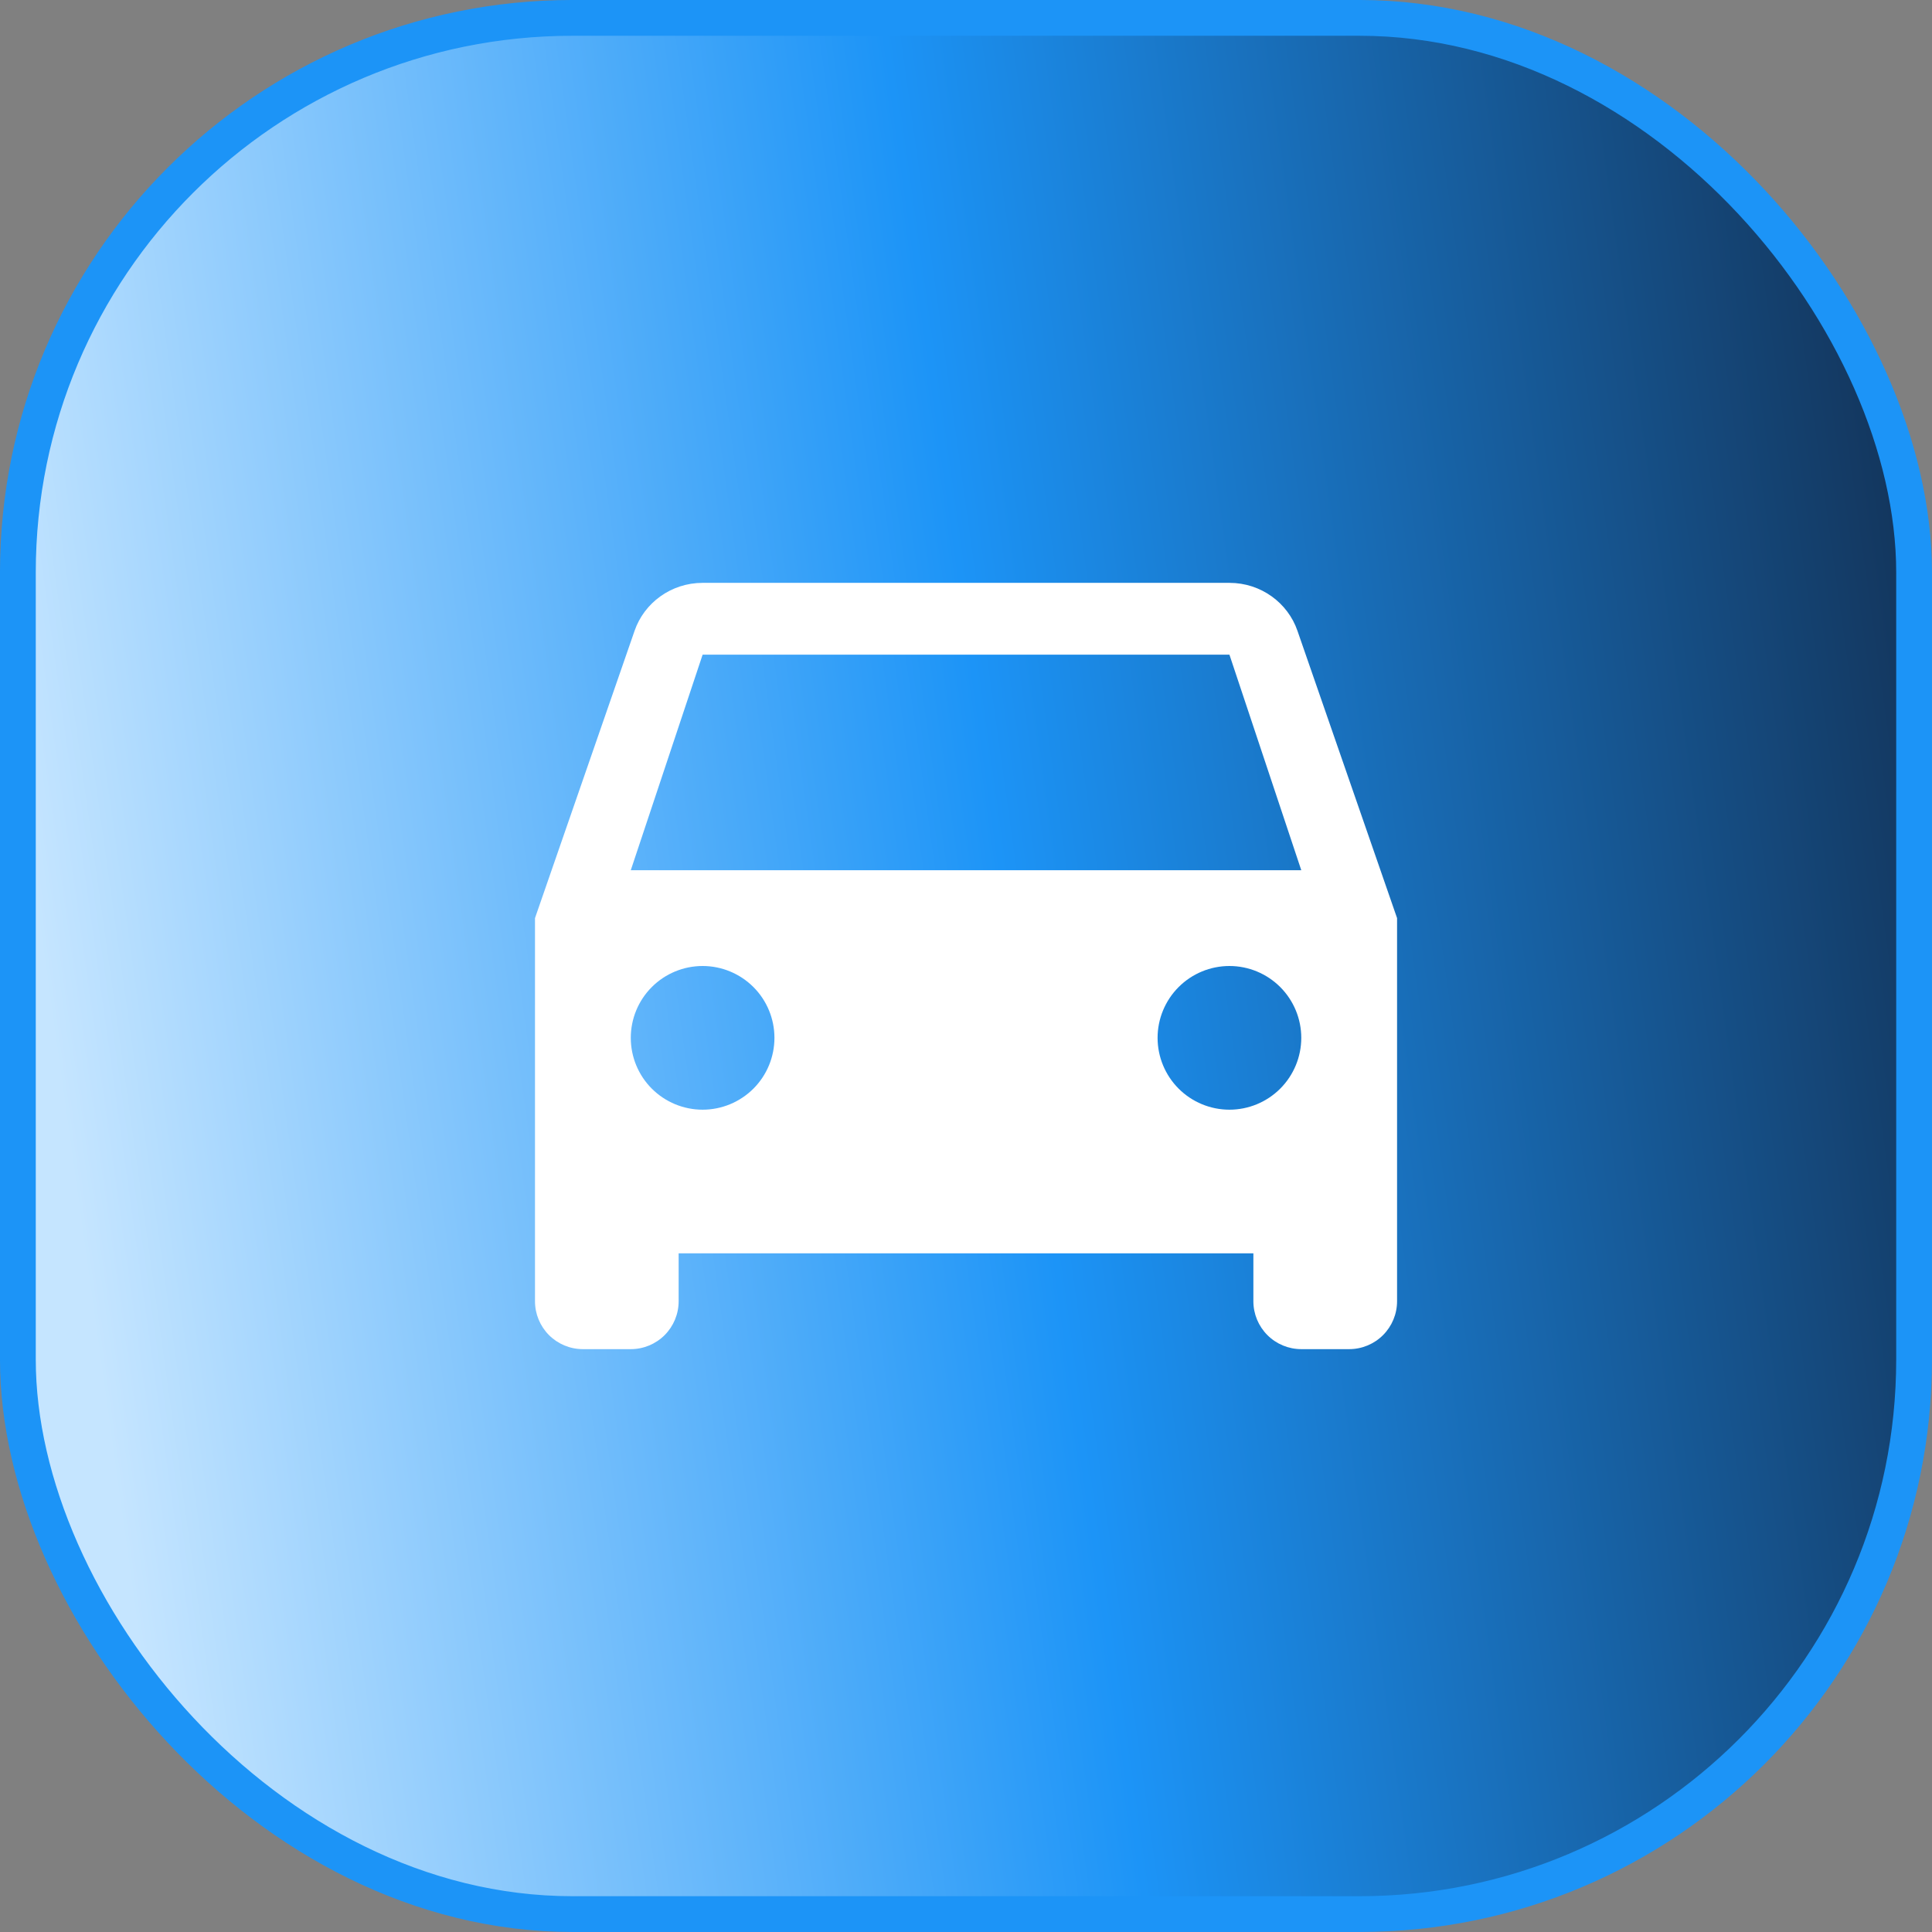
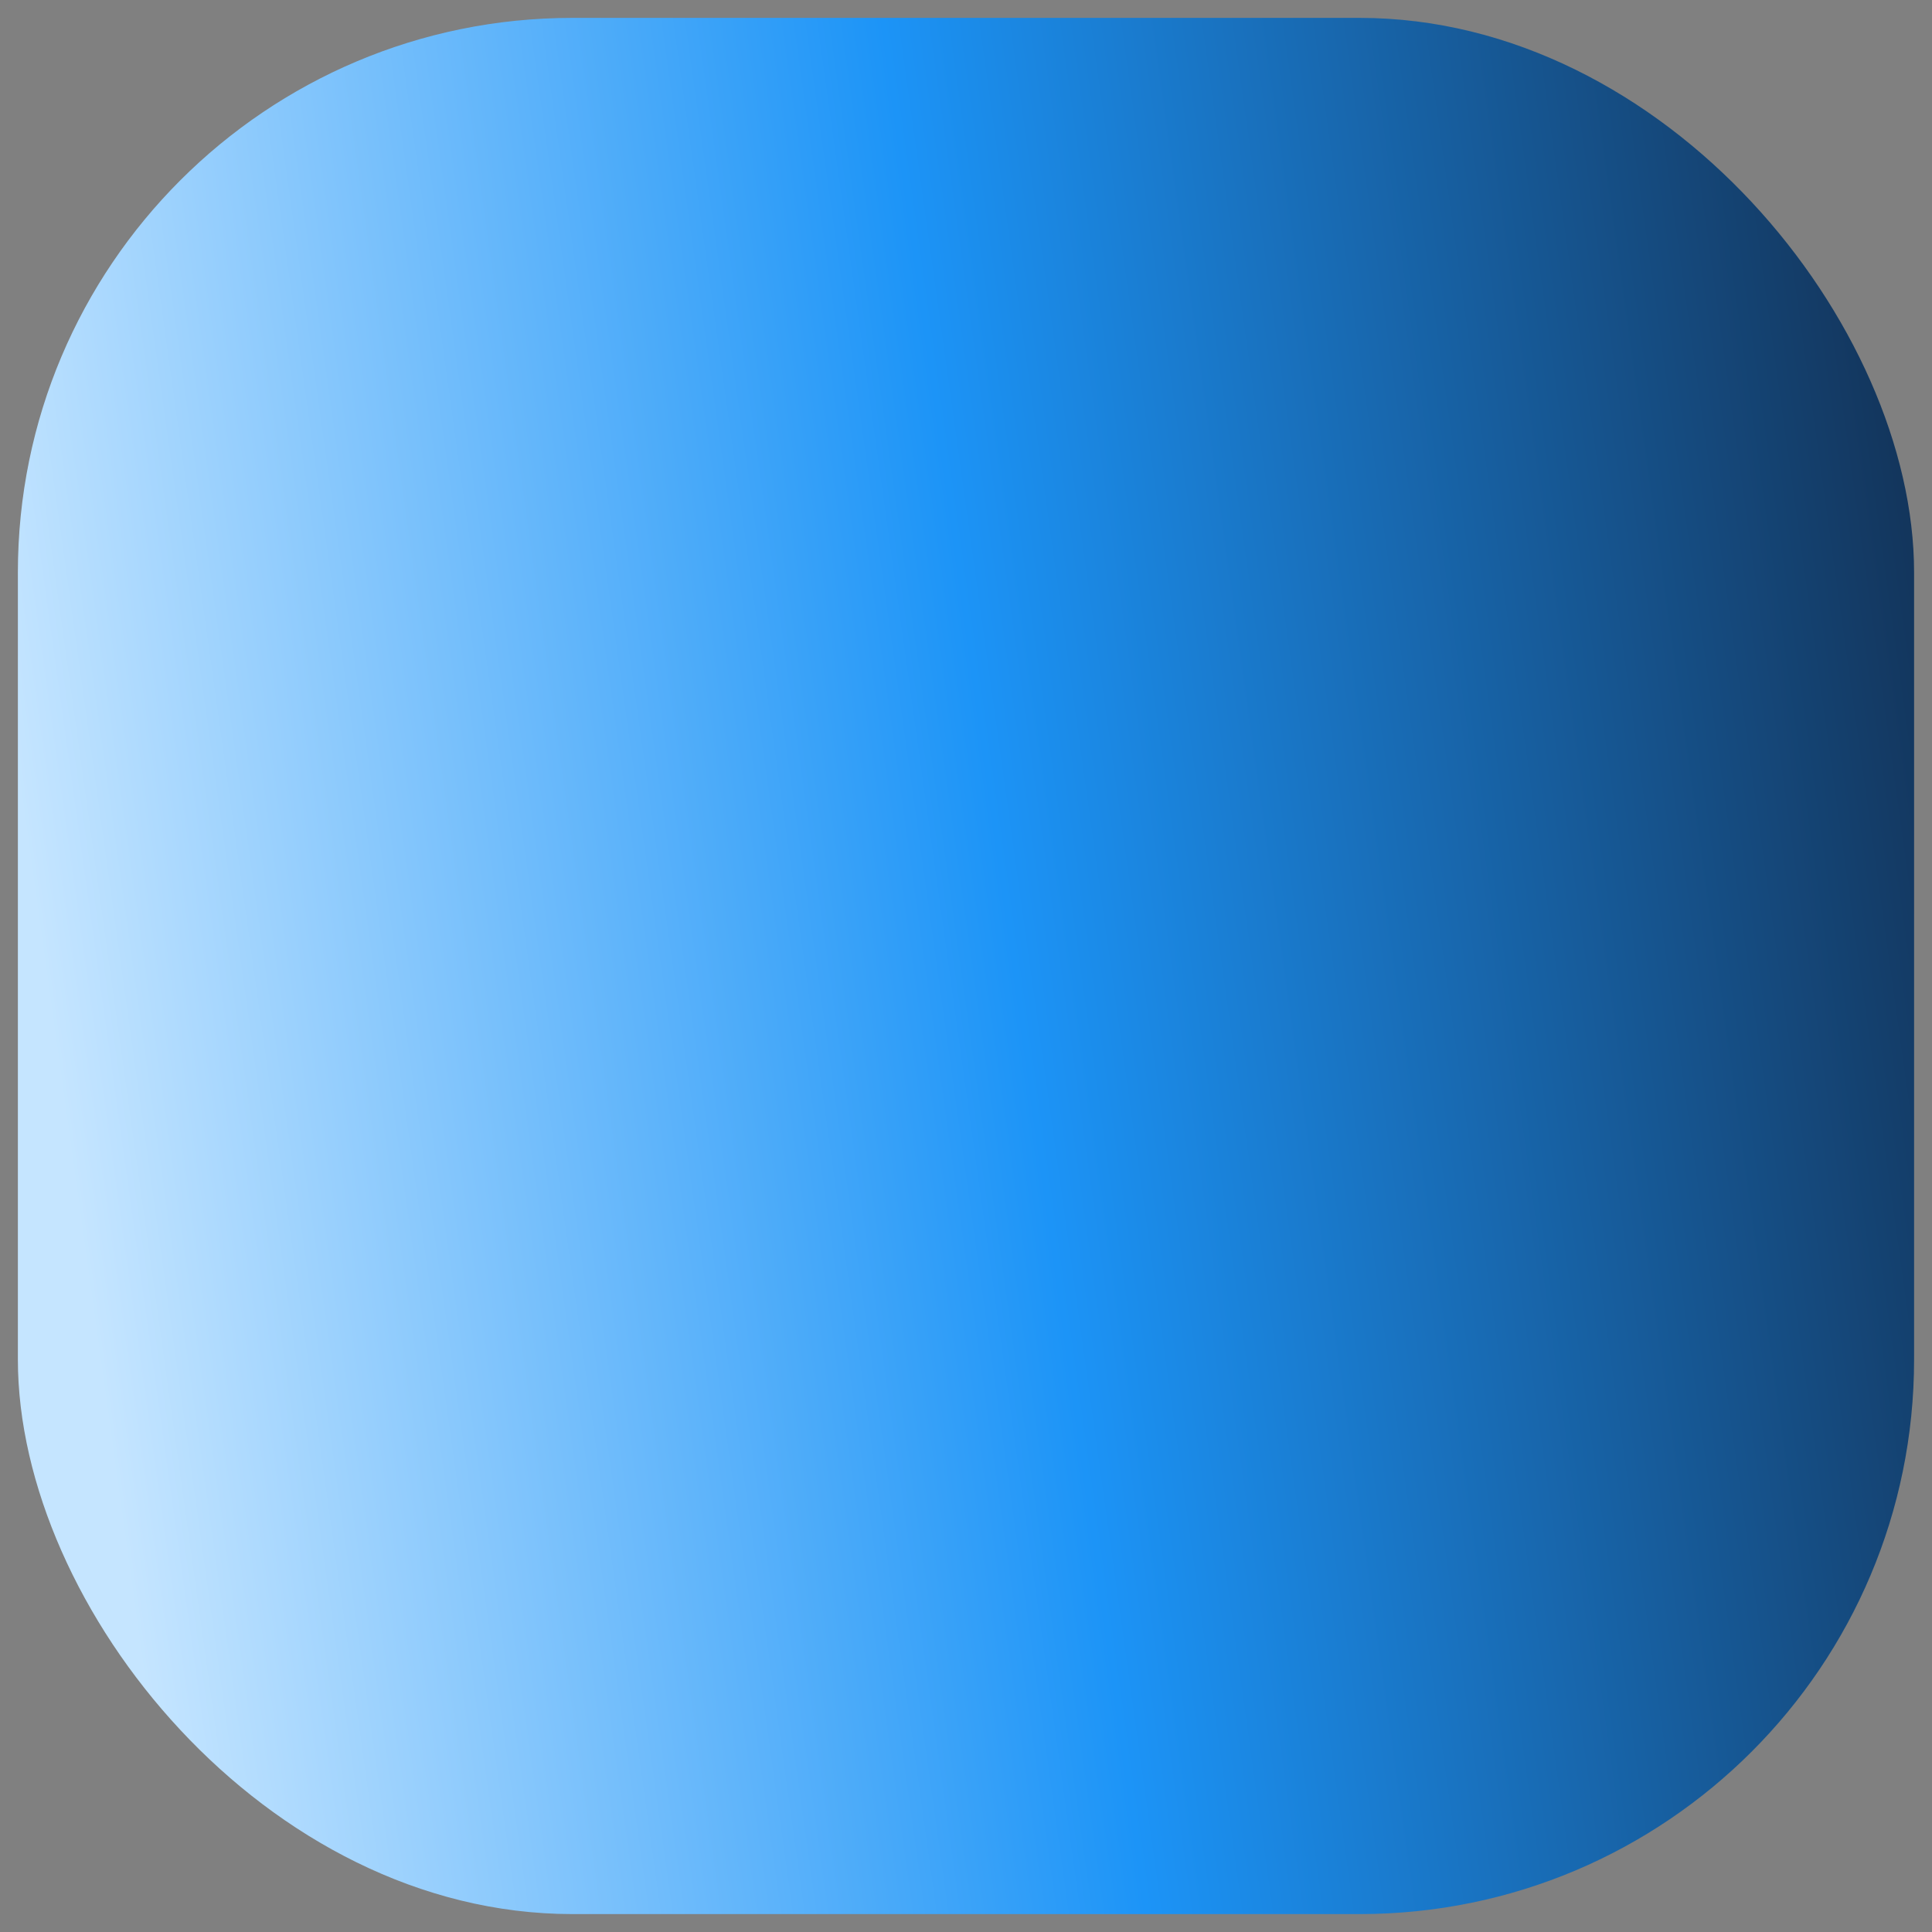
<svg xmlns="http://www.w3.org/2000/svg" width="67" height="67" viewBox="0 0 67 67" fill="none">
  <rect x="0" y="0" width="67" height="67" fill="#808080" stroke="none" />
  <rect x="0.62" y="0.62" width="65.759" height="65.759" rx="19.232" fill="url(#paint0_linear_382_1935)" />
-   <rect x="0.62" y="0.62" width="65.759" height="65.759" rx="19.232" stroke="#1C94F7" stroke-width="1.241" />
-   <path d="M21.875 30.178L24.366 22.704H42.636L45.127 30.178M42.636 38.483C41.975 38.483 41.341 38.22 40.874 37.753C40.407 37.286 40.144 36.652 40.144 35.991C40.144 35.331 40.407 34.697 40.874 34.23C41.341 33.763 41.975 33.5 42.636 33.5C43.296 33.5 43.93 33.763 44.397 34.23C44.864 34.697 45.127 35.331 45.127 35.991C45.127 36.652 44.864 37.286 44.397 37.753C43.93 38.22 43.296 38.483 42.636 38.483ZM24.366 38.483C23.705 38.483 23.071 38.22 22.604 37.753C22.137 37.286 21.875 36.652 21.875 35.991C21.875 35.331 22.137 34.697 22.604 34.23C23.071 33.763 23.705 33.5 24.366 33.5C25.027 33.5 25.66 33.763 26.128 34.23C26.595 34.697 26.857 35.331 26.857 35.991C26.857 36.652 26.595 37.286 26.128 37.753C25.66 38.22 25.027 38.483 24.366 38.483ZM44.994 21.874C44.662 20.91 43.732 20.213 42.636 20.213H24.366C23.27 20.213 22.34 20.91 22.007 21.874L18.553 31.839V45.126C18.553 45.567 18.728 45.989 19.039 46.301C19.351 46.612 19.773 46.787 20.214 46.787H21.875C22.315 46.787 22.738 46.612 23.049 46.301C23.36 45.989 23.535 45.567 23.535 45.126V43.465H43.466V45.126C43.466 45.567 43.641 45.989 43.953 46.301C44.264 46.612 44.687 46.787 45.127 46.787H46.788C47.228 46.787 47.651 46.612 47.962 46.301C48.274 45.989 48.449 45.567 48.449 45.126V31.839L44.994 21.874Z" fill="white" />
  <defs>
    <linearGradient id="paint0_linear_382_1935" x1="64.739" y1="3.865" x2="-1.334" y2="13.065" gradientUnits="userSpaceOnUse">
      <stop stop-color="#13345A" />
      <stop offset="0.5" stop-color="#1C94F7" />
      <stop offset="1" stop-color="#C5E5FF" />
    </linearGradient>
  </defs>
</svg>